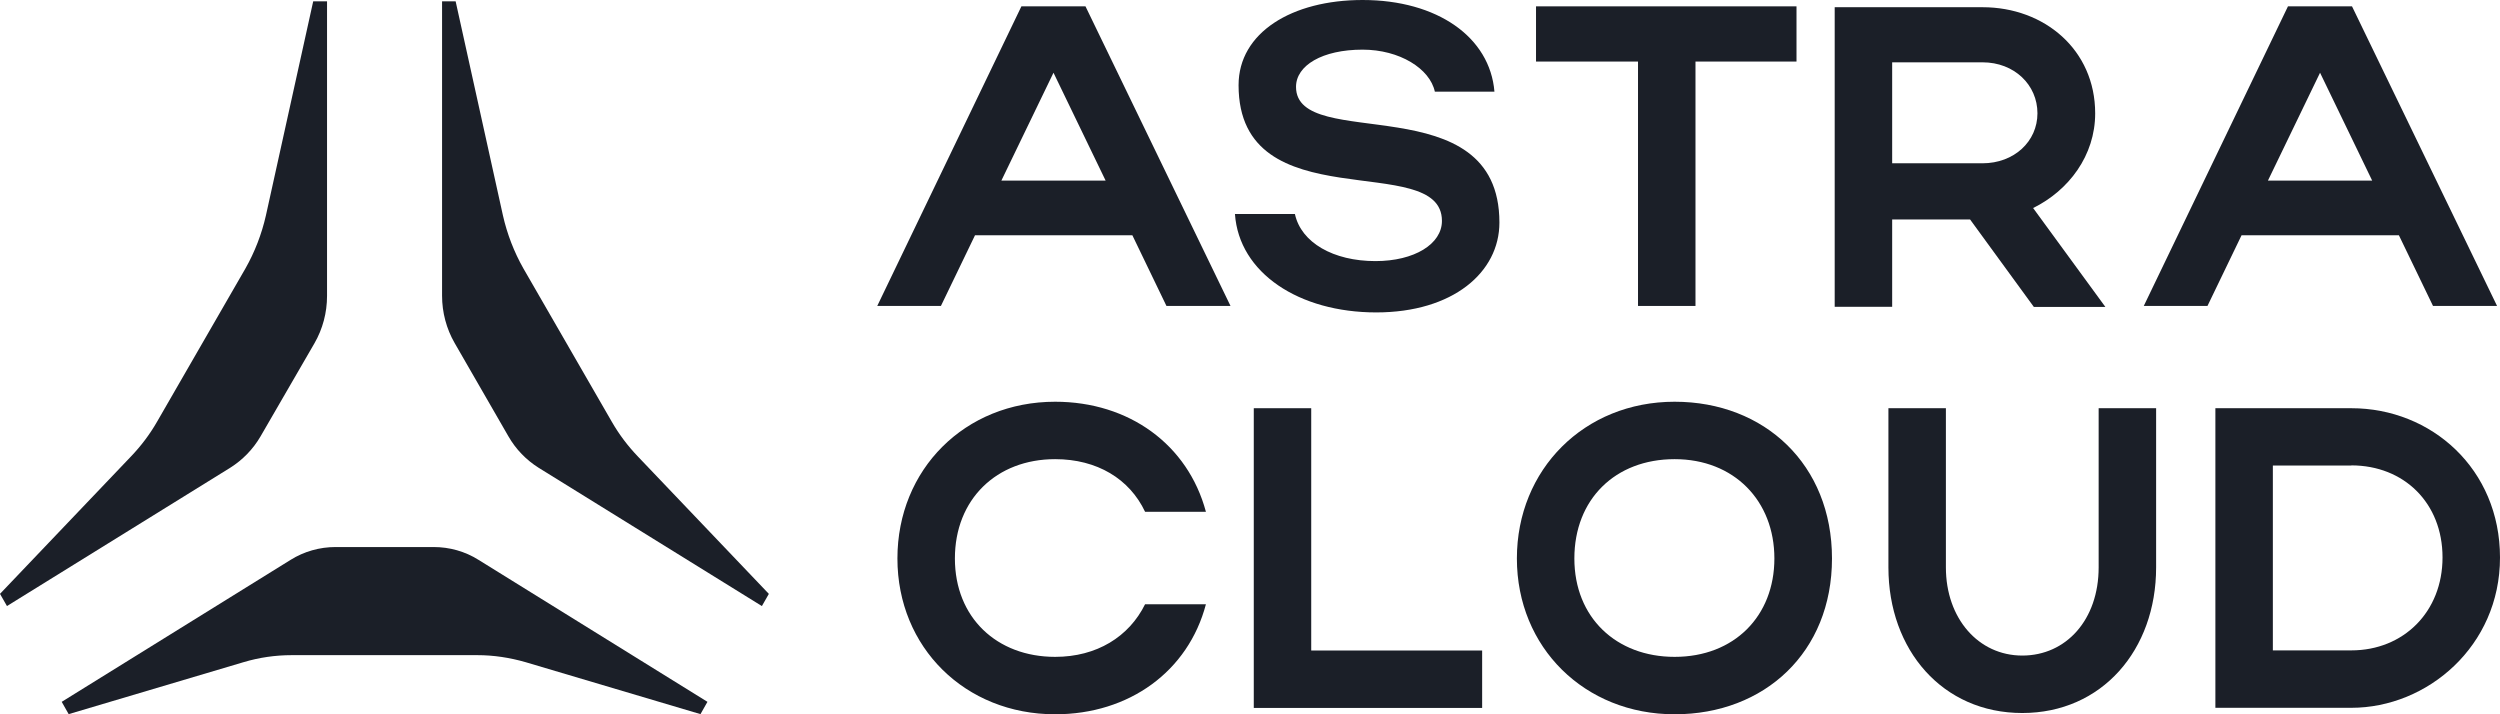
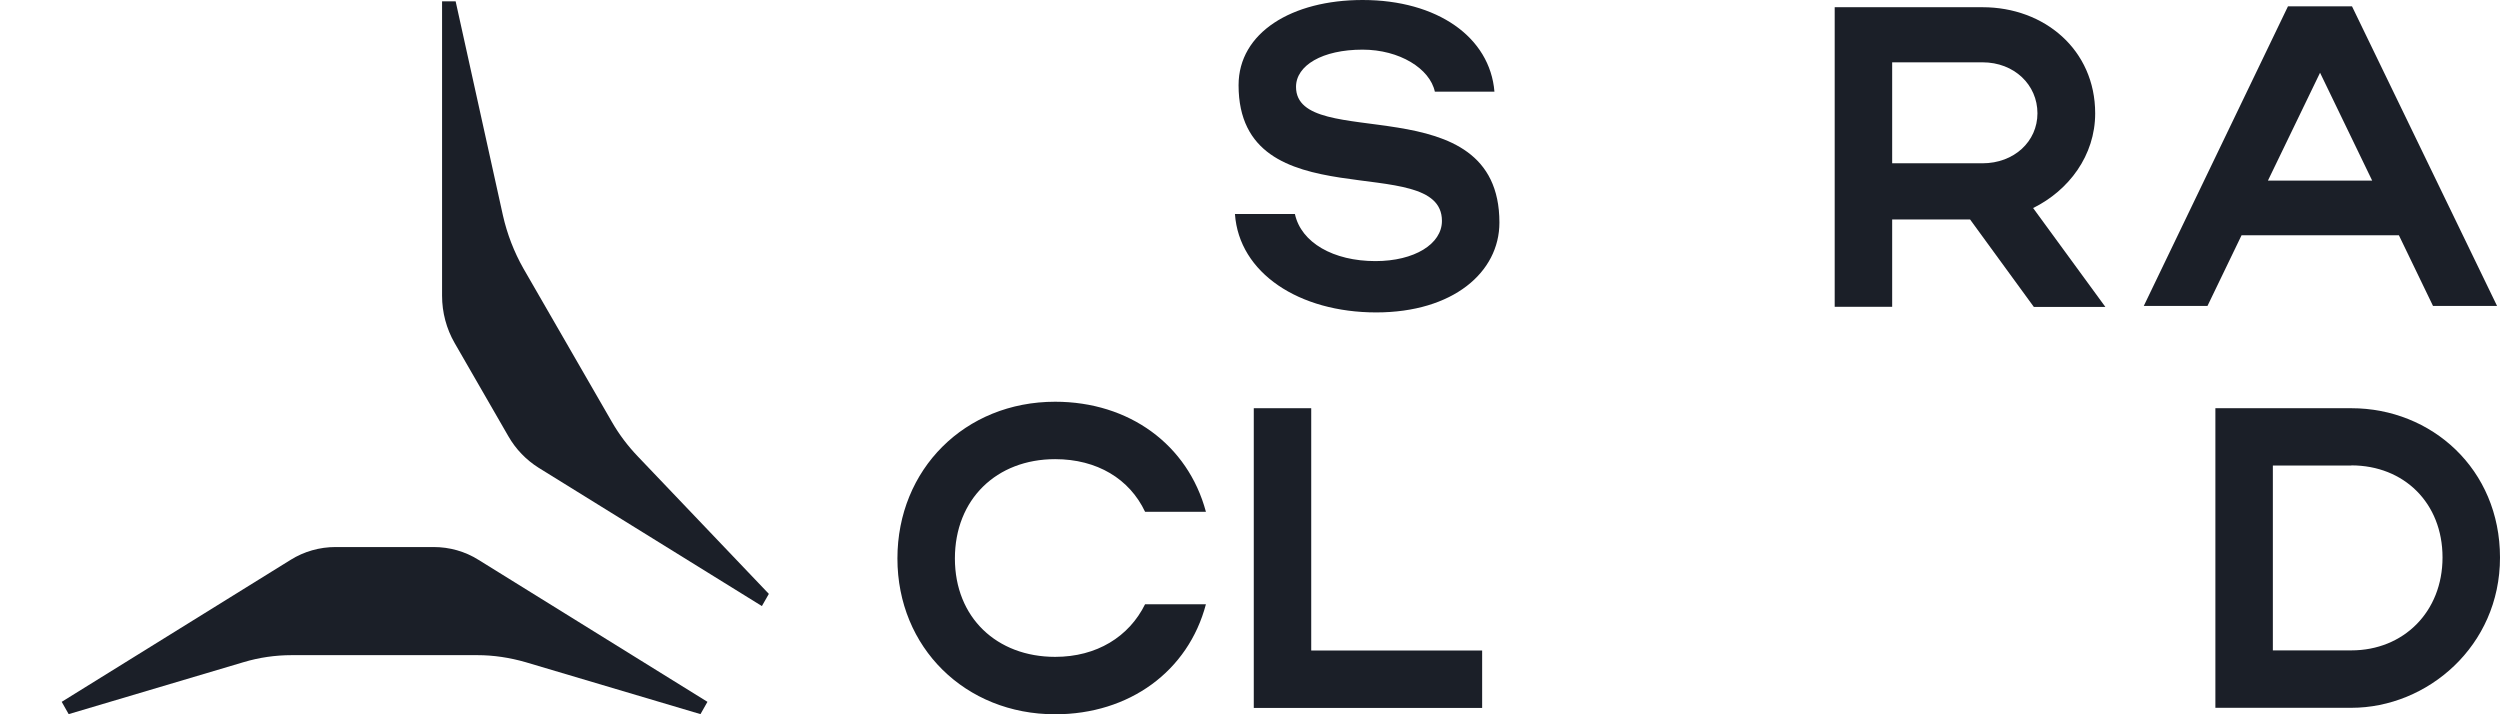
<svg xmlns="http://www.w3.org/2000/svg" width="98" height="28" viewBox="0 0 98 28" fill="none">
-   <path d="M40.039 0.249H42.551L48.236 11.993H45.725L44.389 9.223H38.22L36.884 11.993H34.388L40.039 0.249ZM43.34 7.079L41.297 2.851L39.254 7.079H43.345H43.34Z" fill="#1B1F28" />
  <path d="M53.95 12.247C50.921 12.247 48.571 10.702 48.41 8.39H50.761C51.004 9.513 52.272 10.235 53.916 10.235C55.447 10.235 56.524 9.564 56.524 8.659C56.524 5.859 48.552 8.71 48.552 3.339C48.552 1.276 50.644 0 53.413 0C56.344 0 58.407 1.458 58.582 3.593H56.246C56.051 2.688 54.861 1.946 53.413 1.946C51.833 1.946 50.804 2.566 50.804 3.405C50.804 6.007 58.777 3.288 58.777 8.725C58.777 10.672 56.958 12.247 53.945 12.247H53.95Z" fill="#1B1F28" />
-   <path d="M64.206 2.413H60.212V0.249H70.423V2.413H66.463V11.993H64.21V2.413H64.206Z" fill="#1B1F28" />
  <path d="M77.23 8.602H74.173V12.027H71.92V0.283H77.718C80.132 0.283 82.131 1.945 82.131 4.445C82.131 6.091 81.102 7.463 79.698 8.155L82.531 12.032H79.727L77.23 8.607V8.602ZM77.713 2.443H74.173V6.401H77.713C78.951 6.401 79.868 5.548 79.868 4.44C79.868 3.332 78.966 2.443 77.713 2.443Z" fill="#1B1F28" />
  <path d="M89.688 0.249H92.199L97.885 11.993H95.374L94.037 9.223H87.869L86.533 11.993H84.036L89.688 0.249ZM92.989 7.079L90.946 2.851L88.903 7.079H92.994H92.989Z" fill="#1B1F28" />
  <path d="M41.362 25.749C42.99 25.749 44.258 24.961 44.887 23.686H47.272C46.579 26.318 44.263 28 41.362 28C37.836 28 35.179 25.383 35.179 21.892C35.179 18.401 37.822 15.748 41.362 15.748C44.258 15.748 46.565 17.425 47.272 20.062H44.887C44.278 18.772 43.005 17.999 41.362 17.999C39.06 17.999 37.432 19.575 37.432 21.892C37.432 24.209 39.075 25.749 41.362 25.749Z" fill="#1B1F28" />
  <path d="M49.148 16.002H51.4V25.5H58.1V27.751H49.148V16.007V16.002Z" fill="#1B1F28" />
-   <path d="M65.645 15.748C69.171 15.748 71.814 18.213 71.814 21.892C71.814 25.571 69.171 28 65.645 28C62.12 28 59.462 25.383 59.462 21.892C59.462 18.401 62.105 15.748 65.645 15.748ZM65.645 25.749C67.981 25.749 69.556 24.153 69.556 21.892C69.556 19.63 67.976 17.999 65.645 17.999C63.314 17.999 61.715 19.575 61.715 21.892C61.715 24.209 63.358 25.749 65.645 25.749Z" fill="#1B1F28" />
-   <path d="M82.267 22.243V16.002H84.52V22.243C84.52 25.48 82.394 27.95 79.273 27.95C76.152 27.95 74.026 25.485 74.026 22.243V16.002H76.279V22.243C76.279 24.24 77.552 25.698 79.273 25.698C80.995 25.698 82.267 24.291 82.267 22.243Z" fill="#1B1F28" />
  <path d="M86.843 16.002H92.172C95.313 16.002 98 18.386 98 21.857C98 25.327 95.152 27.746 92.172 27.746H86.843V16.002ZM92.172 18.248H89.096V25.495H92.172C94.216 25.495 95.747 23.986 95.747 21.851C95.747 19.717 94.235 18.243 92.172 18.243V18.248Z" fill="#1B1F28" />
  <path d="M16.994 21.444H13.152C12.532 21.444 11.918 21.617 11.391 21.947L2.419 27.512L2.692 27.994L9.548 25.957C10.158 25.774 10.796 25.682 11.43 25.682H18.715C19.354 25.682 19.983 25.779 20.603 25.957L27.459 27.994L27.732 27.512L18.759 21.947C18.228 21.612 17.618 21.444 16.999 21.444H16.994Z" fill="#1B1F28" />
-   <path d="M12.278 0.051L10.425 8.44C10.26 9.172 9.987 9.879 9.621 10.524L6.154 16.536C5.871 17.029 5.525 17.486 5.13 17.898L0 23.279L0.273 23.757L9.026 18.335C9.509 18.03 9.918 17.613 10.211 17.11L12.327 13.456C12.649 12.897 12.82 12.257 12.82 11.601V0.051H12.274H12.278Z" fill="#1B1F28" />
  <path d="M17.861 0.052L19.714 8.441C19.879 9.173 20.152 9.88 20.518 10.525L23.985 16.537C24.268 17.03 24.614 17.487 25.009 17.899L30.139 23.28L29.866 23.758L21.113 18.336C20.63 18.031 20.221 17.614 19.928 17.101L17.822 13.447C17.5 12.888 17.329 12.248 17.329 11.592V0.052H17.866H17.861Z" fill="#1B1F28" />
</svg>